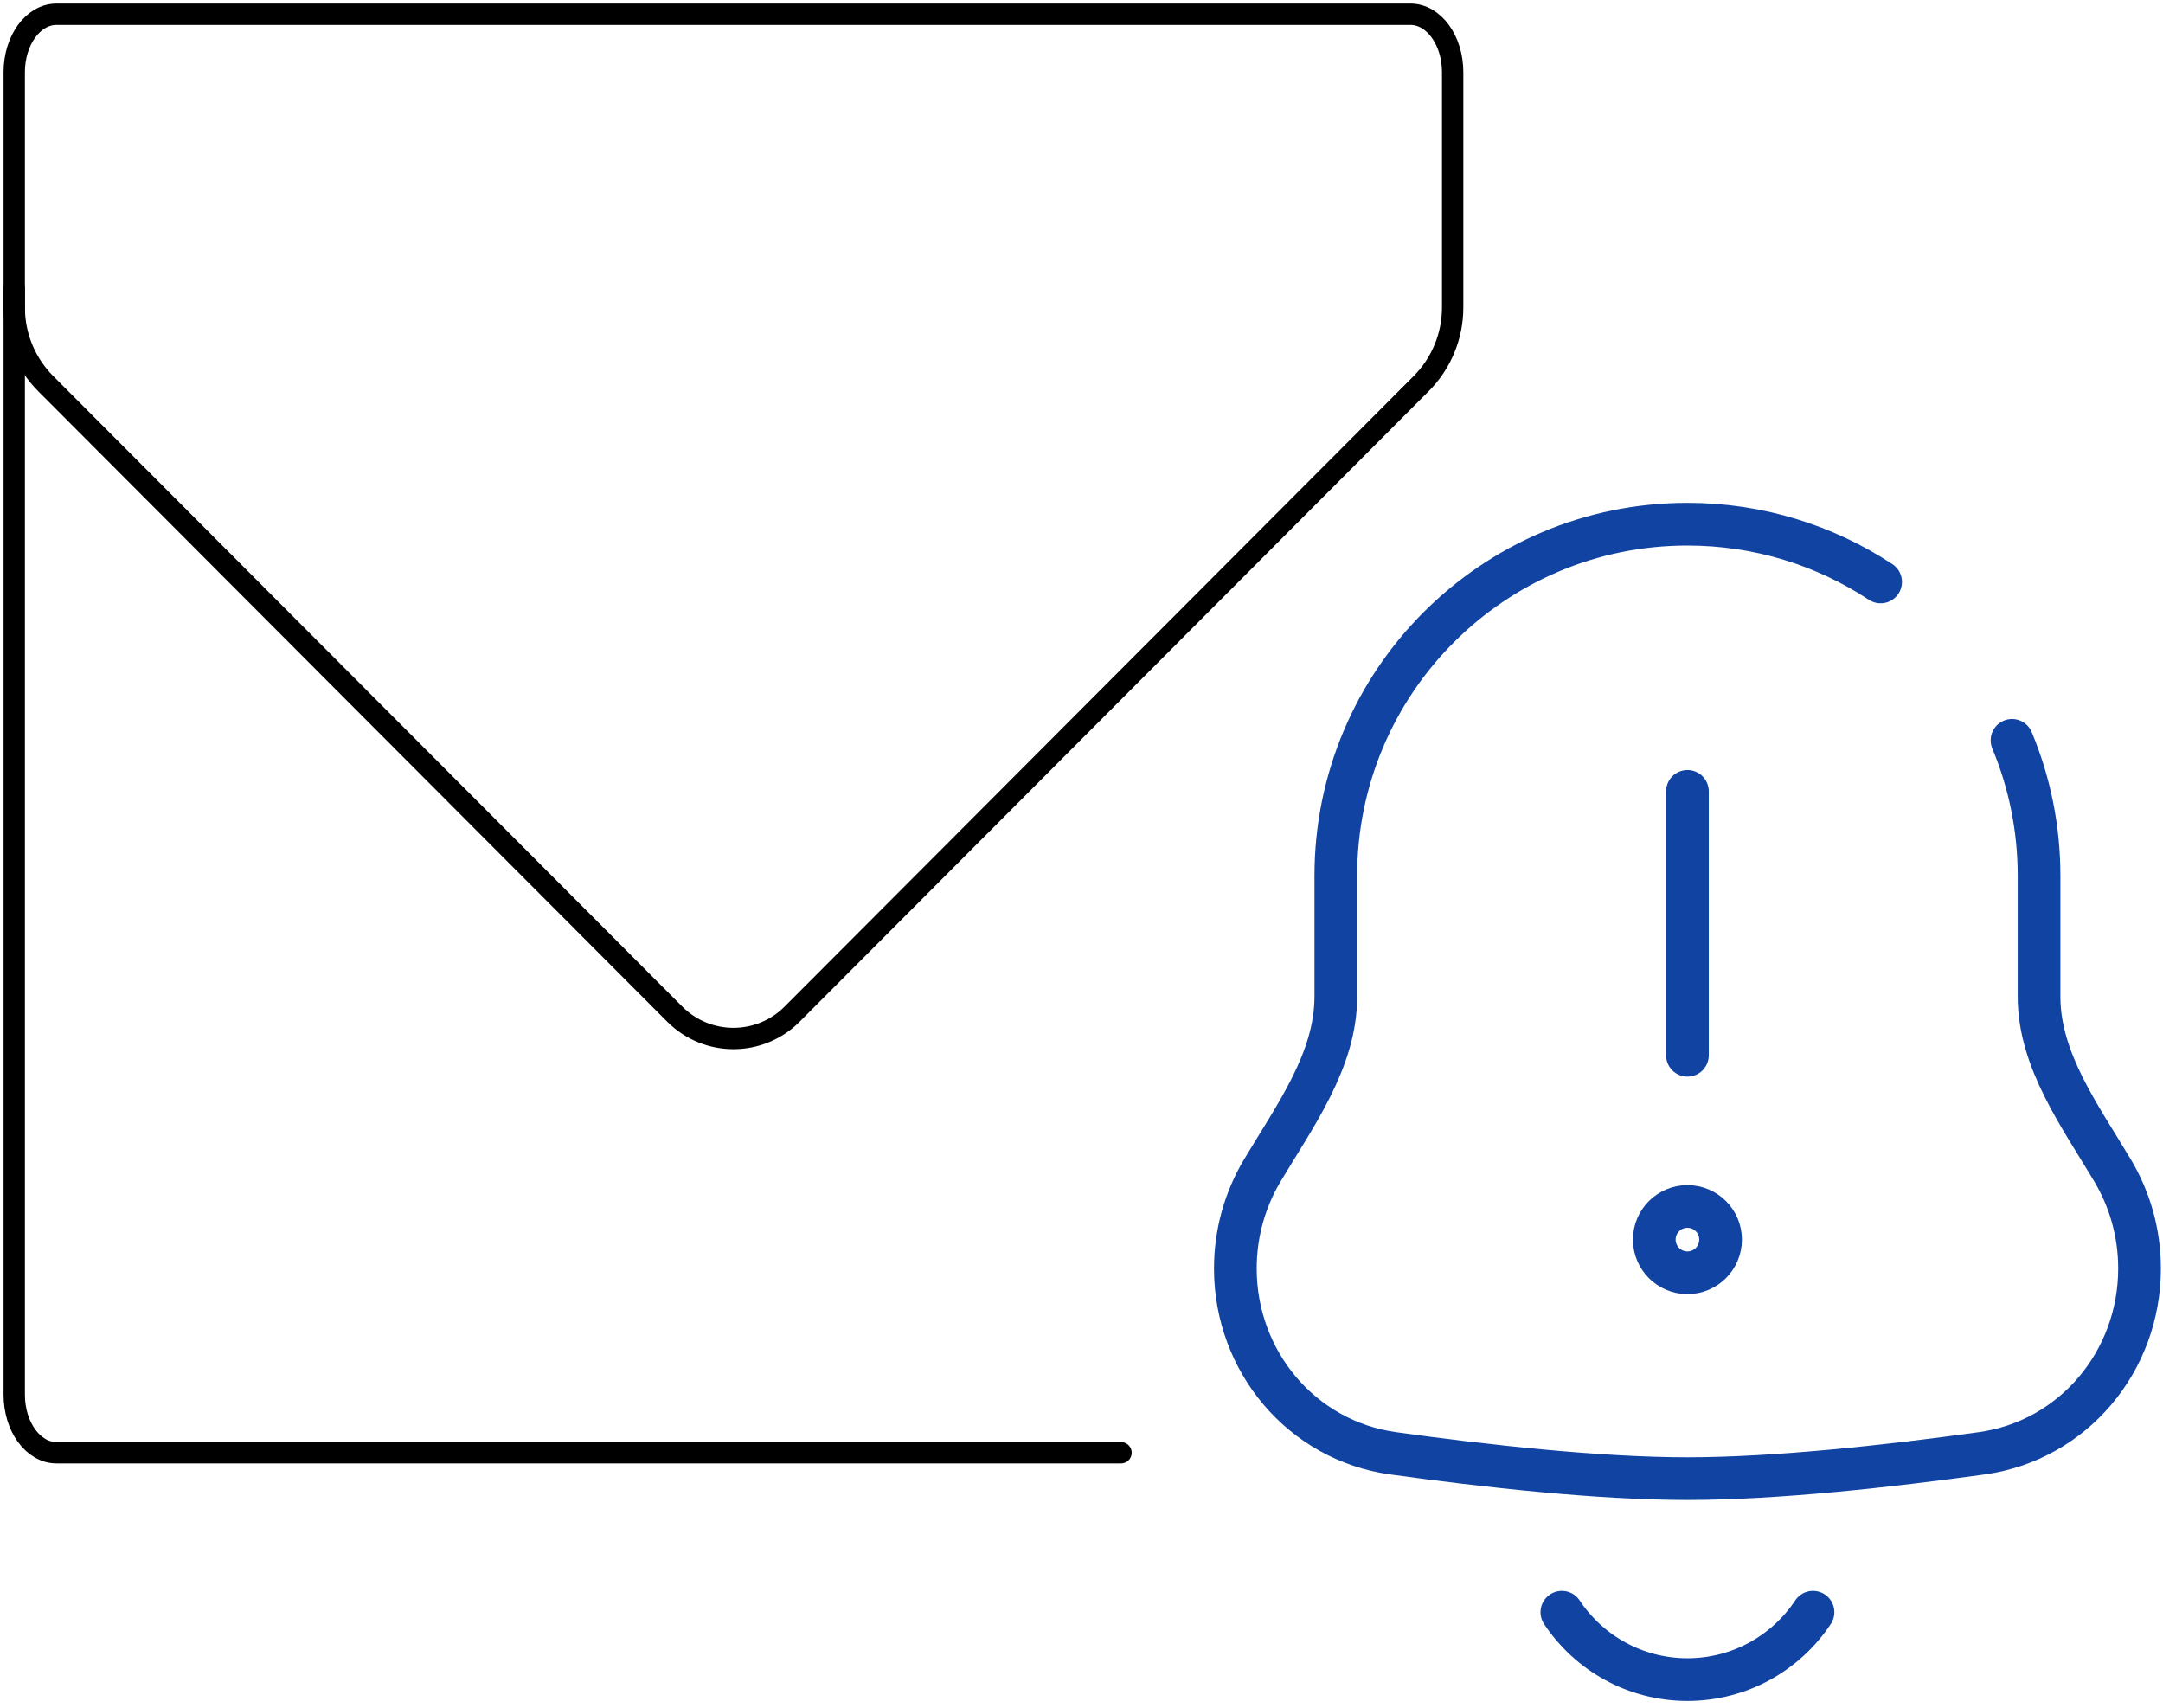
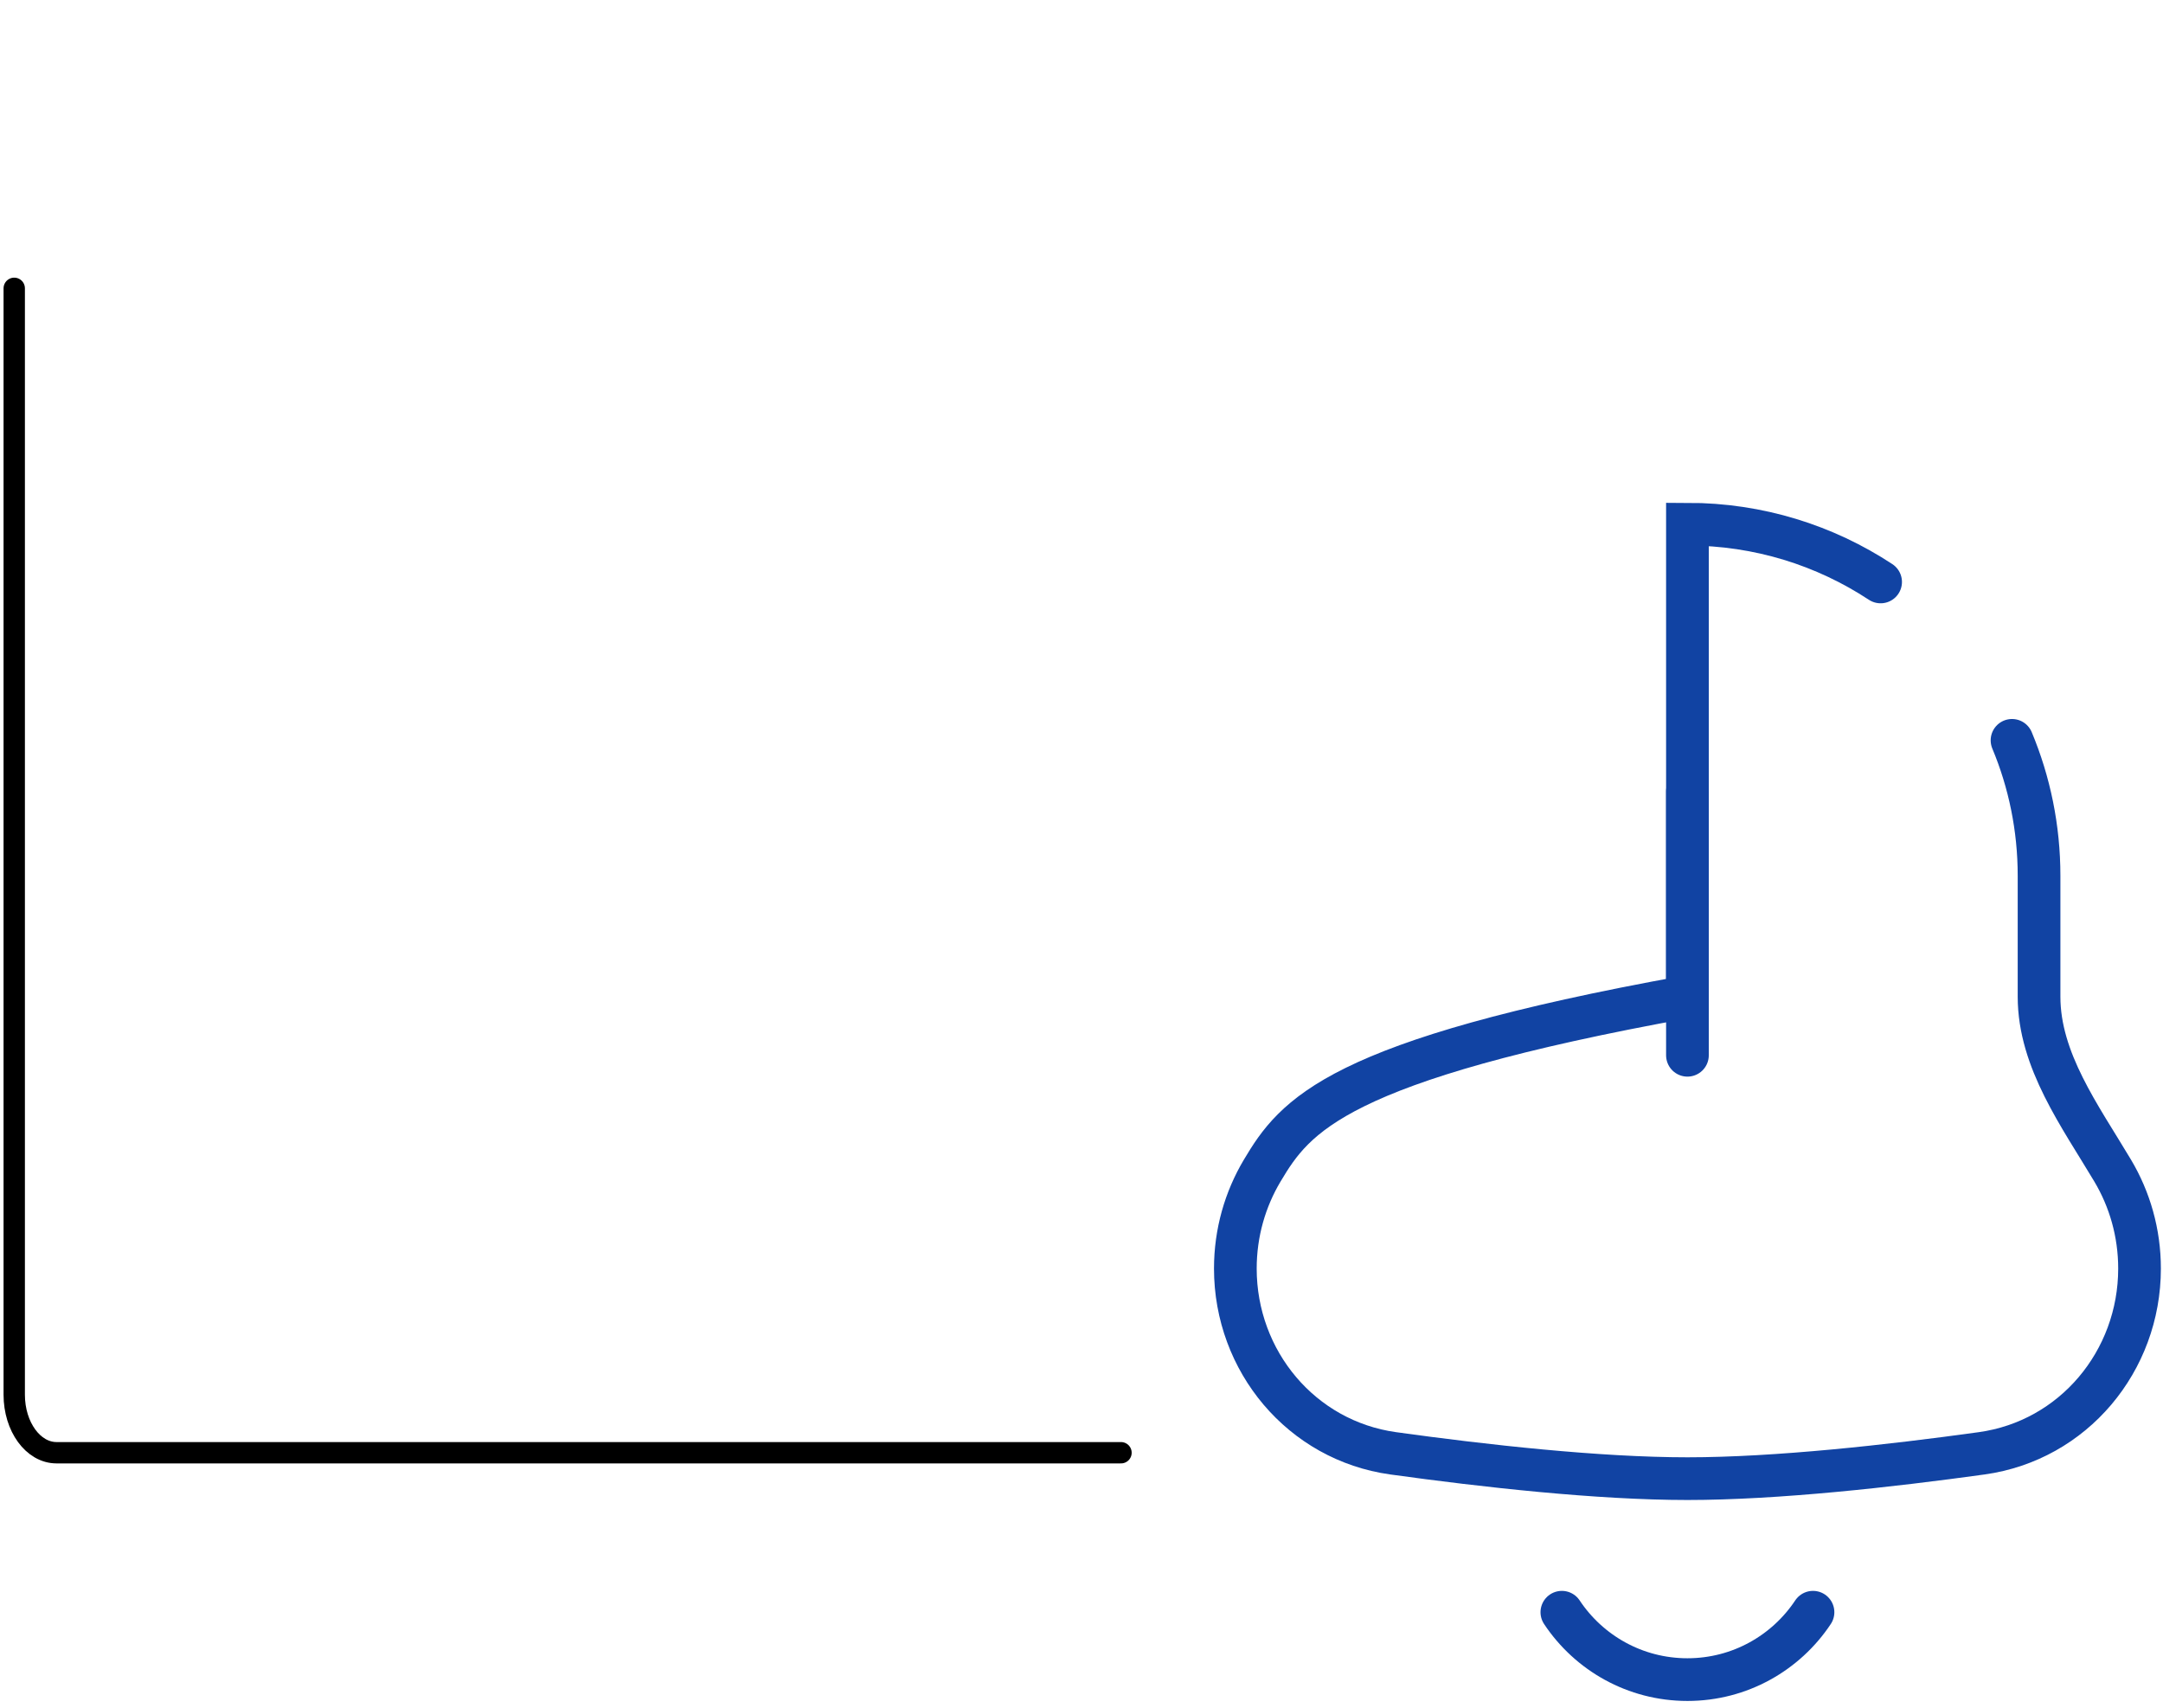
<svg xmlns="http://www.w3.org/2000/svg" width="152" height="120" viewBox="0 0 152 120" fill="none">
-   <path d="M1 5.077C1 2.825 2.33 1 3.971 1H99.111C100.752 1 102.082 2.825 102.082 5.077V21.607C102.082 23.615 101.285 25.54 99.867 26.961L55.657 71.27C53.383 73.543 49.698 73.543 47.424 71.27L3.214 26.96C1.796 25.54 1 23.614 1 21.607V5.077Z" stroke="black" stroke-width="1.5" />
  <path d="M78.776 102.082H3.971C2.33 102.082 1 100.257 1 98.005V20.26" stroke="black" stroke-width="1.5" stroke-linecap="round" stroke-linejoin="round" />
-   <path d="M132.156 40.893C128.26 38.327 123.594 36.834 118.581 36.834C104.934 36.834 93.871 47.897 93.871 61.543V70.038C93.871 74.505 90.993 78.412 88.705 82.248C87.502 84.264 86.811 86.622 86.811 89.14C86.811 95.647 91.46 101.23 97.906 102.123C104.306 103.011 112.304 103.903 118.581 103.903C124.859 103.903 132.856 103.01 139.256 102.123C145.702 101.23 150.351 95.647 150.351 89.14C150.351 86.621 149.66 84.264 148.457 82.248C146.169 78.412 143.29 74.505 143.29 70.038V61.543C143.29 58.169 142.614 54.953 141.39 52.023" stroke="#1143A3" stroke-width="3" stroke-linecap="round" />
+   <path d="M132.156 40.893C128.26 38.327 123.594 36.834 118.581 36.834V70.038C93.871 74.505 90.993 78.412 88.705 82.248C87.502 84.264 86.811 86.622 86.811 89.14C86.811 95.647 91.46 101.23 97.906 102.123C104.306 103.011 112.304 103.903 118.581 103.903C124.859 103.903 132.856 103.01 139.256 102.123C145.702 101.23 150.351 95.647 150.351 89.14C150.351 86.621 149.66 84.264 148.457 82.248C146.169 78.412 143.29 74.505 143.29 70.038V61.543C143.29 58.169 142.614 54.953 141.39 52.023" stroke="#1143A3" stroke-width="3" stroke-linecap="round" />
  <path d="M109.756 113.289C111.653 116.143 114.897 118.024 118.581 118.024C122.264 118.024 125.508 116.143 127.405 113.289" stroke="#1143A3" stroke-width="3" stroke-linecap="round" />
-   <path d="M116.251 87.106C116.251 85.82 117.294 84.777 118.581 84.777C119.867 84.777 120.91 85.82 120.91 87.106C120.91 88.393 119.867 89.436 118.581 89.436C117.294 89.436 116.251 88.393 116.251 87.106Z" stroke="#1143A3" stroke-width="3" />
  <path d="M118.581 74.153V55.609" stroke="#1143A3" stroke-width="3" stroke-linecap="round" />
</svg>